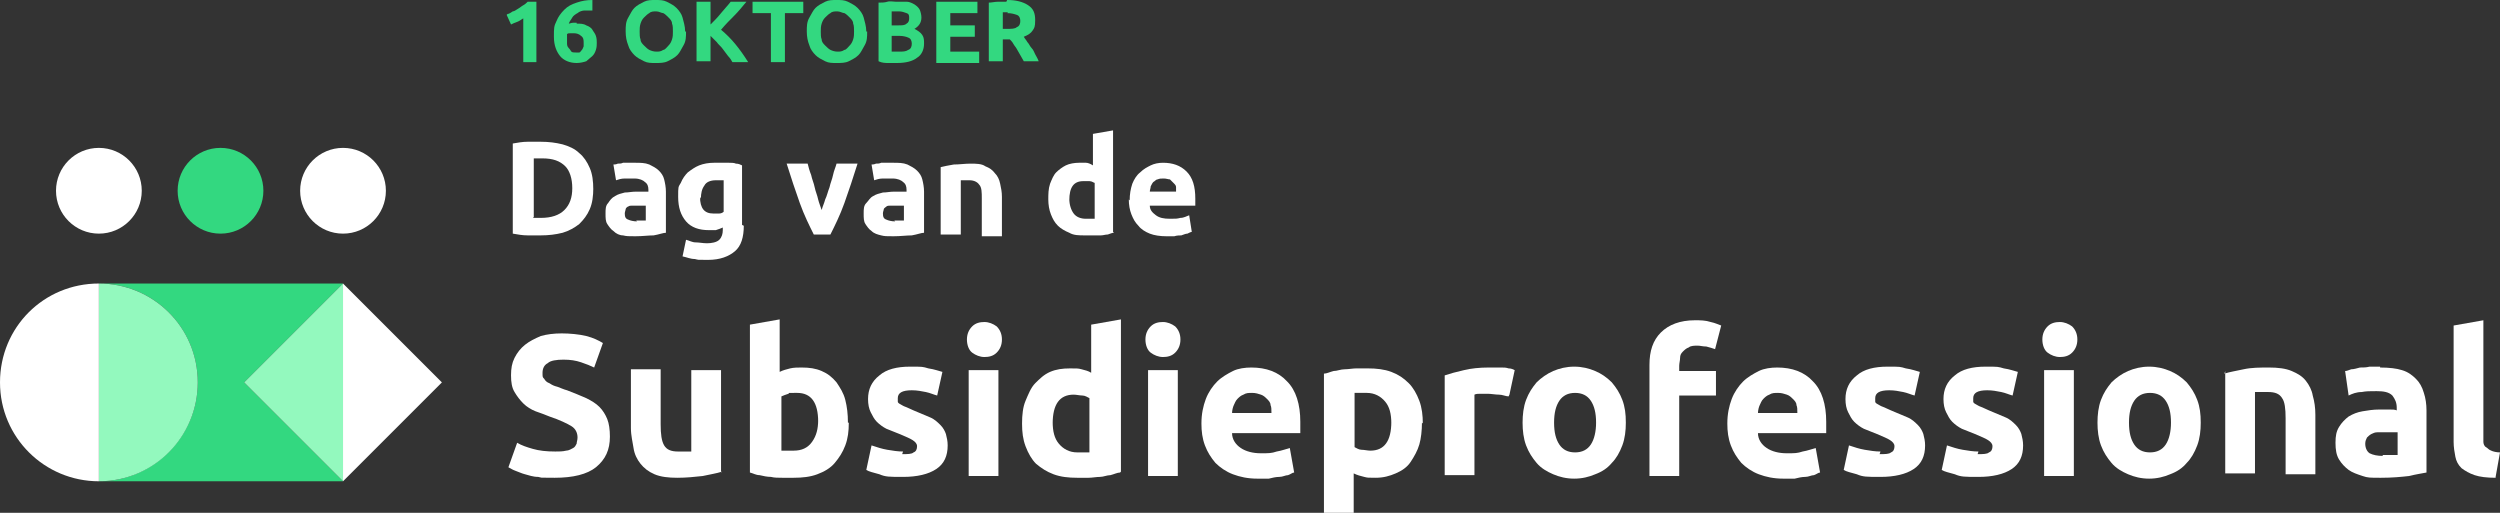
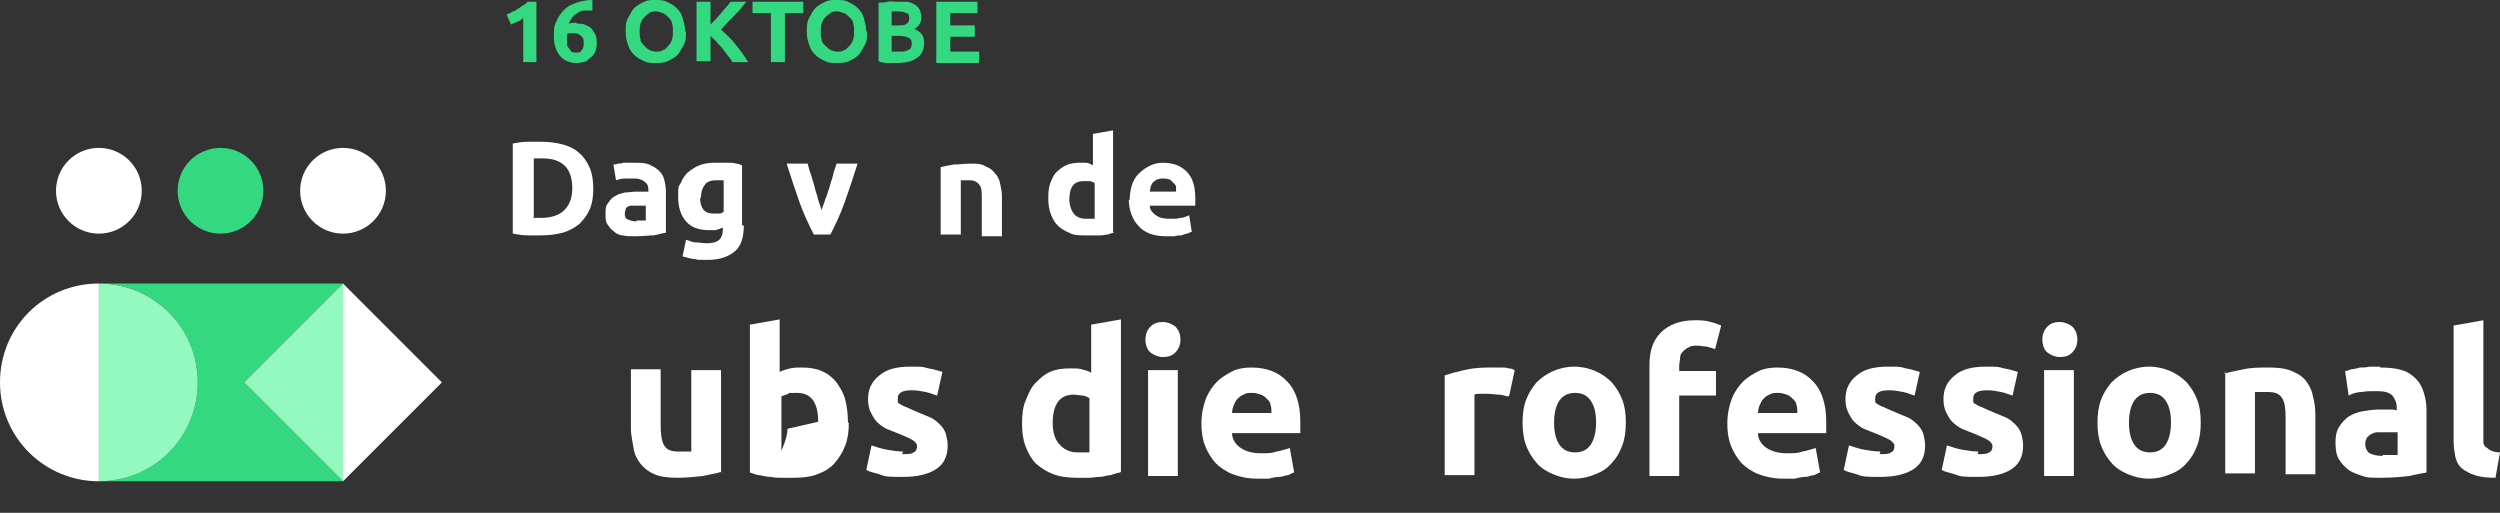
<svg xmlns="http://www.w3.org/2000/svg" id="Laag_1" version="1.1" viewBox="0 0 285.7 58.6">
  <rect x="0" y="0" width="285.7" height="58.6" fill="#333333" stroke="none" />
  <defs>
    <style>
      .st0 {
        fill: #33d880;
      }

      .st1 {
        fill: #fff;
      }

      .st2 {
        fill: #93f9be;
      }
    </style>
  </defs>
  <g>
    <g>
      <path class="st1" d="M67.8,21.5c0,.9-.1,1.7-.4,2.4-.3.7-.7,1.2-1.2,1.7-.5.4-1.2.8-1.9,1-.8.2-1.6.3-2.5.3s-.9,0-1.5,0c-.6,0-1.1-.1-1.7-.2v-10.3c.6-.1,1.1-.2,1.7-.2.6,0,1.1,0,1.5,0,.9,0,1.7.1,2.5.3.7.2,1.4.5,1.9,1,.5.4.9,1,1.2,1.7.3.7.4,1.5.4,2.5ZM60.9,24.9c.1,0,.2,0,.4,0,.1,0,.3,0,.5,0,1.2,0,2.1-.3,2.7-.9.6-.6.9-1.4.9-2.5s-.3-2-.8-2.5c-.6-.6-1.4-.9-2.6-.9s-.3,0-.5,0c-.2,0-.3,0-.5,0v6.7Z" />
      <path class="st1" d="M72.5,18.6c.7,0,1.2,0,1.7.2.4.2.8.4,1.1.7.3.3.5.6.6,1,.1.4.2.9.2,1.4v4.7c-.3,0-.8.2-1.4.3-.6,0-1.3.1-2.1.1s-1,0-1.4-.1c-.4,0-.8-.2-1.1-.5-.3-.2-.5-.5-.7-.8-.2-.3-.2-.7-.2-1.2s0-.9.3-1.2c.2-.3.4-.6.8-.8.3-.2.7-.3,1.1-.4.4,0,.8-.1,1.3-.1s.6,0,.8,0,.4,0,.6,0v-.2c0-.4-.1-.7-.4-.9-.2-.2-.6-.4-1.2-.4s-.8,0-1.1,0c-.4,0-.7.1-1,.2l-.3-1.8c.1,0,.3,0,.5-.1.2,0,.4,0,.6-.1.2,0,.5,0,.7,0,.3,0,.5,0,.8,0ZM72.7,25.2c.2,0,.4,0,.6,0s.4,0,.5,0v-1.7c0,0-.2,0-.4,0s-.4,0-.5,0-.4,0-.6,0c-.2,0-.4,0-.5.1-.1,0-.3.2-.3.3s-.1.3-.1.5c0,.4.1.6.4.7.2.1.6.2,1,.2Z" />
      <path class="st1" d="M85,25.8c0,1.3-.3,2.3-1,2.9s-1.7,1-3.1,1-1,0-1.5-.1c-.5,0-.9-.2-1.4-.3l.4-1.9c.4.1.7.3,1.1.3.4,0,.8.1,1.3.1s1.1-.1,1.4-.4.4-.7.4-1.1v-.3c-.2.1-.5.2-.8.3-.3,0-.5,0-.8,0-1.1,0-2-.3-2.6-1-.6-.7-.9-1.6-.9-2.8s0-1.1.3-1.6c.2-.5.5-.9.8-1.2.4-.3.8-.6,1.3-.8.5-.2,1.1-.3,1.7-.3s.6,0,.8,0,.6,0,.9,0c.3,0,.6,0,.8.1.3,0,.5.1.7.2v6.8ZM80,22.5c0,1.3.5,1.9,1.5,1.9s.5,0,.7,0c.2,0,.4-.1.5-.2v-3.6c-.1,0-.2,0-.4,0-.2,0-.3,0-.5,0-.6,0-1.1.2-1.3.6-.3.4-.4.9-.4,1.5Z" />
      <path class="st1" d="M93,26.8c-.5-1-1.1-2.2-1.6-3.6-.5-1.4-1-2.9-1.5-4.5h2.4c.1.4.2.8.4,1.3.1.5.3.9.4,1.4.1.5.3.9.4,1.4.1.4.3.9.4,1.2.1-.4.3-.8.4-1.2.2-.4.3-.9.5-1.4.1-.5.3-.9.4-1.4.1-.5.3-.9.4-1.3h2.4c-.5,1.6-1,3.1-1.5,4.5-.5,1.4-1.1,2.6-1.6,3.6h-1.9Z" />
-       <path class="st1" d="M102,18.6c.7,0,1.2,0,1.7.2.4.2.8.4,1.1.7s.5.6.6,1,.2.9.2,1.4v4.7c-.3,0-.8.2-1.4.3-.6,0-1.3.1-2.1.1s-1,0-1.4-.1-.8-.2-1.1-.5c-.3-.2-.5-.5-.7-.8-.2-.3-.2-.7-.2-1.2s0-.9.3-1.2.4-.6.8-.8c.3-.2.7-.3,1.1-.4.4,0,.8-.1,1.3-.1s.6,0,.8,0,.4,0,.6,0v-.2c0-.4-.1-.7-.4-.9-.2-.2-.6-.4-1.2-.4s-.8,0-1.1,0c-.4,0-.7.1-1,.2l-.3-1.8c.1,0,.3,0,.5-.1.2,0,.4,0,.6-.1.2,0,.5,0,.7,0s.5,0,.8,0ZM102.2,25.2c.2,0,.4,0,.6,0,.2,0,.4,0,.5,0v-1.7c0,0-.2,0-.4,0s-.4,0-.5,0-.4,0-.6,0c-.2,0-.4,0-.5.1s-.3.2-.3.3c0,.1-.1.3-.1.5,0,.4.1.6.4.7.2.1.6.2,1,.2Z" />
      <path class="st1" d="M107.5,19.1c.4-.1.9-.2,1.5-.3.6,0,1.3-.1,1.9-.1s1.3,0,1.7.3c.5.2.8.4,1.1.8.3.3.5.7.6,1.2s.2.9.2,1.5v4.5h-2.3v-4.3c0-.7,0-1.3-.3-1.6-.2-.3-.6-.5-1.1-.5s-.3,0-.5,0-.3,0-.5,0v6.2h-2.3v-7.8Z" />
      <path class="st1" d="M127.3,26.6c-.2,0-.4.1-.7.2-.3,0-.5.1-.8.1-.3,0-.6,0-.9,0-.3,0-.6,0-.9,0-.7,0-1.3,0-1.8-.3-.5-.2-1-.5-1.3-.8-.4-.4-.6-.8-.8-1.3-.2-.5-.3-1.1-.3-1.7s0-1.2.2-1.8c.2-.5.4-1,.7-1.3s.7-.6,1.1-.8,1-.3,1.5-.3.6,0,.8,0c.2,0,.5.1.8.3v-3.6l2.3-.4v11.6ZM122.2,22.7c0,.7.2,1.3.5,1.7s.8.6,1.4.6.4,0,.6,0c.2,0,.3,0,.4,0v-4.1c-.1,0-.3-.2-.6-.2s-.5,0-.7,0c-1.1,0-1.6.7-1.6,2.2Z" />
      <path class="st1" d="M129.1,22.9c0-.7.1-1.3.3-1.9.2-.5.5-1,.9-1.3.4-.4.8-.6,1.2-.8s.9-.3,1.4-.3c1.1,0,2,.3,2.7,1,.7.7,1,1.7,1,3.1s0,.3,0,.4c0,.2,0,.3,0,.4h-5.2c0,.5.3.8.7,1.1s.9.4,1.6.4.8,0,1.2-.1c.4,0,.7-.2,1-.3l.3,1.9c-.1,0-.3.1-.5.2-.2,0-.4.1-.7.2-.2,0-.5,0-.8.1-.3,0-.6,0-.9,0-.7,0-1.4-.1-1.9-.3-.5-.2-1-.5-1.3-.9-.4-.4-.6-.8-.8-1.3-.2-.5-.3-1.1-.3-1.7ZM134.4,22c0-.2,0-.4,0-.6s-.1-.3-.3-.5c-.1-.1-.3-.3-.4-.4-.2,0-.4-.1-.7-.1s-.5,0-.7.1c-.2,0-.3.2-.5.3-.1.1-.2.3-.3.5,0,.2-.1.4-.1.6h3Z" />
-       <path class="st1" d="M63.4,51.6c.5,0,.9,0,1.3-.1.3,0,.6-.2.8-.3.2-.1.3-.3.4-.5,0-.2.1-.4.1-.7,0-.5-.2-1-.7-1.3s-1.3-.7-2.5-1.1c-.5-.2-1-.4-1.6-.6-.5-.2-1-.5-1.4-.9s-.7-.8-1-1.3-.4-1.1-.4-1.9.1-1.4.4-2,.7-1.1,1.2-1.5,1.1-.7,1.8-1c.7-.2,1.5-.3,2.4-.3s2,.1,2.8.3c.8.2,1.4.5,1.9.8l-1,2.8c-.4-.2-.9-.4-1.5-.6s-1.2-.3-2-.3-1.5.1-1.8.4c-.4.2-.6.6-.6,1.1s0,.5.2.7c.1.2.3.4.6.5.3.2.5.3.9.4.3.1.7.3,1.1.4.8.3,1.5.6,2.2.9.6.3,1.1.6,1.5,1s.7.9.9,1.4.3,1.2.3,2c0,1.5-.5,2.6-1.6,3.5-1,.8-2.6,1.2-4.7,1.2s-1.3,0-1.9-.1c-.6,0-1.1-.2-1.5-.3-.4-.1-.8-.3-1.1-.4-.3-.1-.6-.3-.8-.4l1-2.8c.5.3,1.1.5,1.8.7.7.2,1.5.3,2.6.3Z" />
      <path class="st1" d="M82.5,53.9c-.6.2-1.3.3-2.2.5-.9.1-1.9.2-2.9.2s-1.9-.1-2.6-.4c-.7-.3-1.2-.7-1.6-1.2-.4-.5-.7-1.1-.8-1.8s-.3-1.4-.3-2.3v-6.7h3.4v6.3c0,1.1.1,1.9.4,2.4.3.5.8.7,1.6.7s.5,0,.8,0c.3,0,.5,0,.7,0v-9.3h3.4v11.7Z" />
-       <path class="st1" d="M97,48.3c0,1-.1,1.8-.4,2.6-.3.8-.7,1.4-1.2,2-.5.6-1.2,1-2,1.3-.8.3-1.7.4-2.7.4s-.8,0-1.3,0c-.5,0-.9,0-1.3-.1-.4,0-.9-.1-1.3-.2-.4,0-.7-.2-1.1-.3v-16.9l3.4-.6v6c.4-.2.8-.3,1.2-.4s.9-.1,1.3-.1c.9,0,1.6.1,2.3.4.7.3,1.2.7,1.7,1.3.4.6.8,1.2,1,2s.3,1.6.3,2.6ZM93.5,48.2c0-2.2-.8-3.3-2.4-3.3s-.7,0-1,.1-.6.2-.8.3v6.2c.2,0,.4,0,.6,0,.3,0,.5,0,.8,0,.9,0,1.6-.3,2.1-1s.7-1.5.7-2.5Z" />
+       <path class="st1" d="M97,48.3c0,1-.1,1.8-.4,2.6-.3.8-.7,1.4-1.2,2-.5.6-1.2,1-2,1.3-.8.3-1.7.4-2.7.4s-.8,0-1.3,0c-.5,0-.9,0-1.3-.1-.4,0-.9-.1-1.3-.2-.4,0-.7-.2-1.1-.3v-16.9l3.4-.6v6c.4-.2.8-.3,1.2-.4s.9-.1,1.3-.1c.9,0,1.6.1,2.3.4.7.3,1.2.7,1.7,1.3.4.6.8,1.2,1,2s.3,1.6.3,2.6ZM93.5,48.2c0-2.2-.8-3.3-2.4-3.3s-.7,0-1,.1-.6.2-.8.3v6.2s.7-1.5.7-2.5Z" />
      <path class="st1" d="M103.1,51.9c.6,0,1.1,0,1.3-.2.3-.1.4-.4.4-.7s-.2-.5-.5-.7c-.3-.2-.8-.4-1.5-.7-.5-.2-1-.4-1.5-.6-.4-.2-.8-.5-1.1-.8-.3-.3-.5-.7-.7-1.1-.2-.4-.3-.9-.3-1.5,0-1.1.4-2,1.3-2.7.8-.7,2-1,3.5-1s1.4,0,2.1.2c.7.1,1.2.3,1.6.4l-.6,2.7c-.4-.1-.8-.3-1.3-.4-.5-.1-1-.2-1.6-.2-1.1,0-1.6.3-1.6.9s0,.3,0,.4c0,.1.1.2.3.3s.3.2.6.3c.2.1.5.2.9.4.7.3,1.4.6,1.9.8s.9.6,1.2.9c.3.3.5.7.6,1,.1.4.2.8.2,1.3,0,1.2-.4,2.1-1.3,2.7-.9.6-2.2.9-3.8.9s-2,0-2.7-.3c-.7-.2-1.2-.3-1.5-.5l.6-2.8c.6.2,1.2.4,1.8.5.6.1,1.2.2,1.8.2Z" />
-       <path class="st1" d="M114.5,38.8c0,.6-.2,1.1-.6,1.5-.4.4-.9.5-1.4.5s-1-.2-1.4-.5-.6-.9-.6-1.5.2-1.1.6-1.5.9-.5,1.4-.5,1,.2,1.4.5c.4.4.6.9.6,1.5ZM114.1,54.4h-3.4v-12.1h3.4v12.1Z" />
      <path class="st1" d="M128,54c-.3,0-.7.2-1.1.3-.4,0-.8.2-1.2.2-.4,0-.9.1-1.3.1-.5,0-.9,0-1.3,0-1,0-1.9-.1-2.7-.4-.8-.3-1.4-.7-2-1.2-.5-.5-.9-1.2-1.2-2s-.4-1.6-.4-2.6.1-1.9.4-2.6.6-1.5,1.1-2,1-1,1.7-1.3c.7-.3,1.4-.4,2.3-.4s.9,0,1.3.1.8.2,1.1.4v-5.5l3.4-.6v17.4ZM120.3,48.2c0,1.1.2,1.9.7,2.5.5.6,1.2,1,2.1,1s.6,0,.8,0c.3,0,.5,0,.6,0v-6.2c-.2-.1-.5-.3-.8-.3-.3,0-.7-.1-1-.1-1.6,0-2.4,1.1-2.4,3.3Z" />
      <path class="st1" d="M134.9,38.8c0,.6-.2,1.1-.6,1.5-.4.4-.9.5-1.4.5s-1-.2-1.4-.5-.6-.9-.6-1.5.2-1.1.6-1.5.9-.5,1.4-.5,1,.2,1.4.5c.4.4.6.9.6,1.5ZM134.6,54.4h-3.4v-12.1h3.4v12.1Z" />
      <path class="st1" d="M137.3,48.4c0-1.1.2-2,.5-2.8.3-.8.8-1.5,1.3-2,.5-.5,1.2-.9,1.8-1.2s1.4-.4,2.1-.4c1.7,0,3.1.5,4.1,1.6,1,1,1.5,2.6,1.5,4.6s0,.4,0,.7,0,.4,0,.6h-7.8c0,.7.4,1.3,1,1.7s1.4.6,2.3.6,1.2,0,1.8-.2c.6-.1,1.1-.3,1.5-.4l.5,2.8c-.2,0-.4.2-.7.3-.3,0-.6.2-1,.2-.4,0-.8.1-1.2.2-.4,0-.9,0-1.3,0-1.1,0-2-.2-2.8-.5-.8-.3-1.5-.8-2-1.3-.5-.6-.9-1.2-1.2-2-.3-.8-.4-1.6-.4-2.5ZM145.3,47.1c0-.3,0-.6-.1-.8,0-.3-.2-.5-.4-.7-.2-.2-.4-.4-.7-.5s-.6-.2-1-.2-.7,0-1,.2c-.3.1-.5.3-.7.5-.2.2-.3.5-.4.7s-.2.6-.2.9h4.5Z" />
-       <path class="st1" d="M162.5,48.3c0,.9-.1,1.8-.3,2.5s-.6,1.4-1,2-1,1-1.7,1.3c-.7.3-1.4.5-2.3.5s-.9,0-1.3-.1-.8-.2-1.2-.4v4.5h-3.4v-15.9c.3,0,.7-.2,1.1-.3.4,0,.8-.2,1.3-.2.4,0,.9-.1,1.3-.1.5,0,.9,0,1.3,0,1,0,1.9.1,2.7.4.8.3,1.4.7,2,1.3.5.5.9,1.2,1.2,2,.3.8.4,1.7.4,2.6ZM159,48.4c0-1.1-.2-1.9-.7-2.5-.5-.6-1.2-1-2.1-1s-.6,0-.8,0c-.3,0-.5,0-.6,0v6.2c.2.1.5.3.8.3.3,0,.7.1,1,.1,1.6,0,2.4-1.1,2.4-3.3Z" />
      <path class="st1" d="M172.4,45.3c-.3,0-.7-.2-1.1-.2-.4,0-.9-.1-1.3-.1s-.5,0-.8,0c-.3,0-.5,0-.7.1v9.2h-3.4v-11.4c.6-.2,1.3-.4,2.2-.6.8-.2,1.8-.3,2.8-.3s.4,0,.7,0c.3,0,.5,0,.8,0,.3,0,.5,0,.8.1.3,0,.5.1.7.2l-.6,2.8Z" />
      <path class="st1" d="M185.8,48.3c0,.9-.1,1.8-.4,2.6-.3.8-.7,1.5-1.2,2-.5.6-1.1,1-1.9,1.3-.7.3-1.5.5-2.4.5s-1.7-.2-2.4-.5c-.7-.3-1.4-.7-1.9-1.3-.5-.6-.9-1.2-1.2-2-.3-.8-.4-1.7-.4-2.6s.1-1.8.4-2.6c.3-.8.7-1.4,1.2-2,.5-.5,1.2-1,1.9-1.3.7-.3,1.5-.5,2.4-.5s1.7.2,2.4.5c.7.3,1.3.7,1.9,1.3.5.6.9,1.2,1.2,2,.3.8.4,1.6.4,2.6ZM182.4,48.3c0-1.1-.2-1.9-.6-2.5-.4-.6-1-.9-1.8-.9s-1.4.3-1.8.9c-.4.6-.6,1.4-.6,2.5s.2,1.9.6,2.5c.4.6,1,.9,1.8.9s1.4-.3,1.8-.9c.4-.6.6-1.5.6-2.5Z" />
      <path class="st1" d="M193.7,36.6c.6,0,1.2,0,1.8.2.5.1.9.3,1.2.4l-.7,2.7c-.3-.1-.6-.2-1-.3-.4,0-.7-.1-1-.1s-.8,0-1,.2c-.3.1-.5.3-.7.5-.2.2-.3.4-.3.7,0,.3-.1.6-.1.9v.6h4.2v2.8h-4.2v9.2h-3.4v-12.7c0-1.6.4-2.8,1.3-3.7.9-.9,2.2-1.4,3.9-1.4Z" />
      <path class="st1" d="M197.4,48.4c0-1.1.2-2,.5-2.8.3-.8.8-1.5,1.3-2,.5-.5,1.2-.9,1.8-1.2s1.4-.4,2.1-.4c1.7,0,3.1.5,4.1,1.6,1,1,1.5,2.6,1.5,4.6s0,.4,0,.7,0,.4,0,.6h-7.8c0,.7.4,1.3,1,1.7s1.4.6,2.3.6,1.2,0,1.8-.2c.6-.1,1.1-.3,1.5-.4l.5,2.8c-.2,0-.4.2-.7.3-.3,0-.6.2-1,.2-.4,0-.8.1-1.2.2-.4,0-.9,0-1.3,0-1.1,0-2-.2-2.8-.5-.8-.3-1.5-.8-2-1.3-.5-.6-.9-1.2-1.2-2-.3-.8-.4-1.6-.4-2.5ZM205.4,47.1c0-.3,0-.6-.1-.8,0-.3-.2-.5-.4-.7-.2-.2-.4-.4-.7-.5s-.6-.2-1-.2-.7,0-1,.2c-.3.1-.5.3-.7.5-.2.2-.3.5-.4.7s-.2.6-.2.9h4.5Z" />
      <path class="st1" d="M214.8,51.9c.6,0,1.1,0,1.3-.2.3-.1.4-.4.4-.7s-.2-.5-.5-.7c-.3-.2-.8-.4-1.5-.7-.5-.2-1-.4-1.5-.6-.4-.2-.8-.5-1.1-.8-.3-.3-.5-.7-.7-1.1-.2-.4-.3-.9-.3-1.5,0-1.1.4-2,1.3-2.7.8-.7,2-1,3.5-1s1.4,0,2.1.2c.7.1,1.2.3,1.6.4l-.6,2.7c-.4-.1-.8-.3-1.3-.4-.5-.1-1-.2-1.6-.2-1.1,0-1.6.3-1.6.9s0,.3,0,.4c0,.1.1.2.3.3s.3.2.6.3c.2.1.5.2.9.4.7.3,1.4.6,1.9.8s.9.6,1.2.9c.3.3.5.7.6,1,.1.4.2.8.2,1.3,0,1.2-.4,2.1-1.3,2.7-.9.6-2.2.9-3.8.9s-2,0-2.7-.3c-.7-.2-1.2-.3-1.5-.5l.6-2.8c.6.2,1.2.4,1.8.5.6.1,1.2.2,1.8.2Z" />
      <path class="st1" d="M226,51.9c.6,0,1.1,0,1.3-.2.3-.1.4-.4.4-.7s-.2-.5-.5-.7c-.3-.2-.8-.4-1.5-.7-.5-.2-1-.4-1.5-.6-.4-.2-.8-.5-1.1-.8-.3-.3-.5-.7-.7-1.1-.2-.4-.3-.9-.3-1.5,0-1.1.4-2,1.3-2.7.8-.7,2-1,3.5-1s1.4,0,2.1.2c.7.1,1.2.3,1.6.4l-.6,2.7c-.4-.1-.8-.3-1.3-.4-.5-.1-1-.2-1.6-.2-1.1,0-1.6.3-1.6.9s0,.3,0,.4c0,.1.1.2.3.3s.3.2.6.3c.2.1.5.2.9.4.7.3,1.4.6,1.9.8s.9.6,1.2.9c.3.3.5.7.6,1,.1.4.2.8.2,1.3,0,1.2-.4,2.1-1.3,2.7-.9.6-2.2.9-3.8.9s-2,0-2.7-.3c-.7-.2-1.2-.3-1.5-.5l.6-2.8c.6.2,1.2.4,1.8.5.6.1,1.2.2,1.8.2Z" />
      <path class="st1" d="M237.4,38.8c0,.6-.2,1.1-.6,1.5-.4.4-.9.5-1.4.5s-1-.2-1.4-.5-.6-.9-.6-1.5.2-1.1.6-1.5.9-.5,1.4-.5,1,.2,1.4.5c.4.4.6.9.6,1.5ZM237,54.4h-3.4v-12.1h3.4v12.1Z" />
      <path class="st1" d="M251.5,48.3c0,.9-.1,1.8-.4,2.6-.3.8-.7,1.5-1.2,2-.5.6-1.1,1-1.9,1.3-.7.3-1.5.5-2.4.5s-1.7-.2-2.4-.5c-.7-.3-1.4-.7-1.9-1.3-.5-.6-.9-1.2-1.2-2-.3-.8-.4-1.7-.4-2.6s.1-1.8.4-2.6c.3-.8.7-1.4,1.2-2,.5-.5,1.2-1,1.9-1.3.7-.3,1.5-.5,2.4-.5s1.7.2,2.4.5c.7.3,1.3.7,1.9,1.3.5.6.9,1.2,1.2,2,.3.8.4,1.6.4,2.6ZM248.1,48.3c0-1.1-.2-1.9-.6-2.5-.4-.6-1-.9-1.8-.9s-1.4.3-1.8.9c-.4.6-.6,1.4-.6,2.5s.2,1.9.6,2.5c.4.6,1,.9,1.8.9s1.4-.3,1.8-.9c.4-.6.6-1.5.6-2.5Z" />
      <path class="st1" d="M254.2,42.7c.6-.2,1.3-.3,2.2-.5s1.9-.2,2.9-.2,1.9.1,2.6.4,1.2.6,1.6,1.1c.4.5.7,1.1.8,1.7.2.7.3,1.4.3,2.2v6.8h-3.4v-6.4c0-1.1-.1-1.9-.4-2.3-.3-.5-.8-.7-1.6-.7s-.5,0-.8,0c-.3,0-.5,0-.7,0v9.3h-3.4v-11.7Z" />
      <path class="st1" d="M272,42c1,0,1.9.1,2.5.3.7.2,1.2.6,1.6,1,.4.4.7.9.9,1.6.2.6.3,1.3.3,2v7.1c-.5.1-1.2.2-2,.4-.9.1-1.9.2-3.2.2s-1.5,0-2.1-.2-1.2-.4-1.6-.7-.8-.7-1.1-1.2-.4-1.1-.4-1.9.1-1.3.4-1.8c.3-.5.7-.9,1.1-1.2.5-.3,1-.5,1.6-.6.6-.1,1.2-.2,1.9-.2s.8,0,1.2,0c.3,0,.6,0,.8.1v-.3c0-.6-.2-1-.5-1.4-.4-.4-1-.5-1.8-.5s-1.2,0-1.7.1c-.6,0-1.1.2-1.5.4l-.4-2.8c.2,0,.4-.1.7-.2.3,0,.6-.1,1-.2.4,0,.7,0,1.1-.1.4,0,.8,0,1.2,0ZM272.3,52c.3,0,.7,0,1,0,.3,0,.6,0,.7,0v-2.6c-.1,0-.3,0-.6,0-.3,0-.5,0-.8,0s-.6,0-.9,0c-.3,0-.5.1-.7.2-.2.1-.4.3-.5.4-.1.2-.2.4-.2.7,0,.5.2.9.5,1.1.4.2.9.3,1.5.3Z" />
      <path class="st1" d="M285.2,54.6c-1,0-1.8-.1-2.4-.3-.6-.2-1.1-.5-1.5-.8-.4-.4-.6-.8-.7-1.3-.1-.5-.2-1.1-.2-1.7v-13.3l3.4-.6v13.1c0,.3,0,.6,0,.8,0,.2.1.5.3.6s.3.3.6.4c.2.1.6.2,1,.2l-.5,2.8Z" />
    </g>
    <g>
      <path class="st0" d="M58,1.6c.2,0,.4-.2.6-.3.2,0,.4-.2.6-.3s.4-.3.6-.4.4-.3.5-.4h1v6.9h-1.5V2.1c-.2.1-.4.3-.7.4s-.5.2-.7.3l-.5-1.1h0Z" />
      <path class="st0" d="M65.9,2.7c.4,0,.8,0,1.1.2.3.1.6.3.7.5s.3.4.4.7.1.6.1.8,0,.5-.1.8-.2.5-.4.7c-.2.2-.5.4-.7.6-.3.1-.7.2-1.1.2-.8,0-1.5-.3-1.9-.8s-.7-1.2-.7-2.2,0-1.2.3-1.8c.2-.5.5-.9.9-1.3.4-.4.8-.6,1.4-.8s1.1-.3,1.8-.3c0,.2,0,.4,0,.6,0,.2,0,.4,0,.6-.3,0-.7,0-.9,0s-.6.1-.8.3c-.2.1-.5.3-.6.5s-.3.4-.4.7c.1,0,.3-.1.5-.1s.3,0,.4,0h0ZM65.7,3.8c-.1,0-.3,0-.5,0-.2,0-.3,0-.4.1h0v.3c0,.2,0,.5,0,.7,0,.2,0,.4.2.6s.2.3.3.4.3.1.5.1.3,0,.4,0c.1,0,.2-.2.3-.3s.1-.2.2-.4c0-.1,0-.3,0-.4,0-.3,0-.6-.3-.8-.2-.2-.5-.3-.8-.3h0Z" />
      <path class="st0" d="M78.4,3.6c0,.6,0,1.1-.3,1.6s-.4.8-.7,1.1-.7.5-1.1.7-.9.2-1.4.2-.9,0-1.3-.2c-.4-.2-.8-.4-1.1-.7-.3-.3-.6-.7-.7-1.1-.2-.5-.3-1-.3-1.6s0-1.1.3-1.6.4-.8.7-1.1c.3-.3.7-.5,1.1-.7s.8-.2,1.3-.2.9,0,1.3.2c.4.2.8.4,1.1.7.3.3.6.7.7,1.1s.3,1,.3,1.6h0ZM73.1,3.6c0,.3,0,.7.1.9,0,.3.2.5.4.7s.4.4.6.5.5.2.8.2.5,0,.8-.2c.2,0,.4-.3.6-.5s.3-.4.4-.7.1-.6.1-.9,0-.7-.1-.9c0-.3-.2-.5-.4-.7s-.4-.4-.6-.5c-.2,0-.5-.2-.8-.2s-.6,0-.8.2c-.2.1-.4.3-.6.5s-.3.4-.4.7-.1.6-.1.9h0Z" />
      <path class="st0" d="M83.7,7.1c-.1-.2-.3-.5-.5-.7-.2-.3-.4-.5-.6-.8s-.5-.5-.7-.8c-.2-.2-.5-.5-.7-.7v2.9h-1.6V.2h1.6v2.6c.4-.4.8-.8,1.2-1.3s.8-.9,1.1-1.3h1.8c-.5.6-.9,1.1-1.4,1.6s-1,1-1.5,1.6c.6.5,1.1,1,1.6,1.6.5.6,1,1.3,1.5,2.1h-1.9Z" />
      <path class="st0" d="M91.8.2v1.3h-2.1v5.6h-1.6V1.5h-2.1V.2h5.7Z" />
      <path class="st0" d="M99.1,3.6c0,.6,0,1.1-.3,1.6s-.4.8-.7,1.1-.7.5-1.1.7-.9.2-1.4.2-.9,0-1.3-.2c-.4-.2-.8-.4-1.1-.7-.3-.3-.6-.7-.7-1.1-.2-.5-.3-1-.3-1.6s0-1.1.3-1.6.4-.8.7-1.1c.3-.3.7-.5,1.1-.7s.8-.2,1.3-.2.9,0,1.3.2c.4.2.8.4,1.1.7.3.3.6.7.7,1.1s.3,1,.3,1.6h0ZM93.8,3.6c0,.3,0,.7.1.9,0,.3.2.5.4.7s.4.4.6.5.5.2.8.2.5,0,.8-.2c.2,0,.4-.3.6-.5s.3-.4.4-.7.1-.6.1-.9,0-.7-.1-.9c0-.3-.2-.5-.4-.7s-.4-.4-.6-.5c-.2,0-.5-.2-.8-.2s-.6,0-.8.2c-.2.1-.4.3-.6.5s-.3.4-.4.7-.1.6-.1.9h0Z" />
      <path class="st0" d="M102.7,7.2c-.4,0-.7,0-1.1,0s-.8,0-1.2-.2V.3c.3,0,.7,0,1-.1s.7,0,1,0,.8,0,1.2,0c.4,0,.7.2.9.3.3.2.5.4.6.6s.2.6.2.9c0,.6-.3,1-.8,1.3.4.2.7.4.9.7s.2.6.2,1c0,.7-.3,1.3-.8,1.6-.5.4-1.3.6-2.3.6h0ZM101.9,2.9h.7c.5,0,.8,0,1-.2.2-.1.3-.3.3-.6s0-.5-.3-.6-.5-.2-.9-.2h-.4c-.2,0-.3,0-.4,0v1.5h0ZM101.9,4.1v1.8c.1,0,.2,0,.4,0h.4c.5,0,.8,0,1.1-.2.3-.1.4-.4.4-.7s-.1-.6-.4-.7c-.2-.1-.6-.2-1-.2h-1Z" />
      <path class="st0" d="M107,7.1V.2h4.7v1.3h-3.1v1.4h2.8v1.3h-2.8v1.7h3.3v1.3h-4.9Z" />
-       <path class="st0" d="M115.1,0c1,0,1.8.2,2.4.6.6.4.8.9.8,1.7s-.1.9-.3,1.2c-.2.3-.5.5-1,.7.1.2.3.4.4.6.2.2.3.5.5.7s.3.5.4.7.3.5.4.8h-1.7c-.1-.2-.3-.5-.4-.7-.1-.2-.3-.5-.4-.7s-.3-.4-.4-.6-.3-.4-.4-.5h-.8v2.5h-1.6V.3c.3,0,.7-.1,1-.1s.7,0,1,0h0ZM115.2,1.4h-.3c0,0-.2,0-.3,0v1.9h.4c.6,0,1,0,1.2-.2.3-.1.4-.4.4-.7s-.1-.6-.4-.7c-.3-.1-.6-.2-1.1-.2h0Z" />
    </g>
  </g>
  <g>
    <circle class="st1" cx="39.2" cy="21.8" r="4.9" />
    <circle class="st0" cx="25.2" cy="21.8" r="4.9" />
    <circle class="st1" cx="11.3" cy="21.8" r="4.9" />
    <path class="st0" d="M27.9,43.7l11.3,11.3H11.3c6.2,0,11.3-5.1,11.3-11.3s-5-11.3-11.3-11.3h27.9l-11.3,11.3Z" />
    <path class="st2" d="M22.6,43.7c0,6.2-5,11.3-11.3,11.3v-22.6c6.2,0,11.3,5,11.3,11.3Z" />
    <path class="st1" d="M11.3,32.4v22.6c-6.2,0-11.3-5-11.3-11.3s5-11.3,11.3-11.3Z" />
    <polygon class="st2" points="39.2 32.4 39.2 55 27.9 43.7 39.2 32.4" />
    <polygon class="st1" points="50.5 43.7 39.2 55 39.2 32.4 50.5 43.7" />
  </g>
</svg>